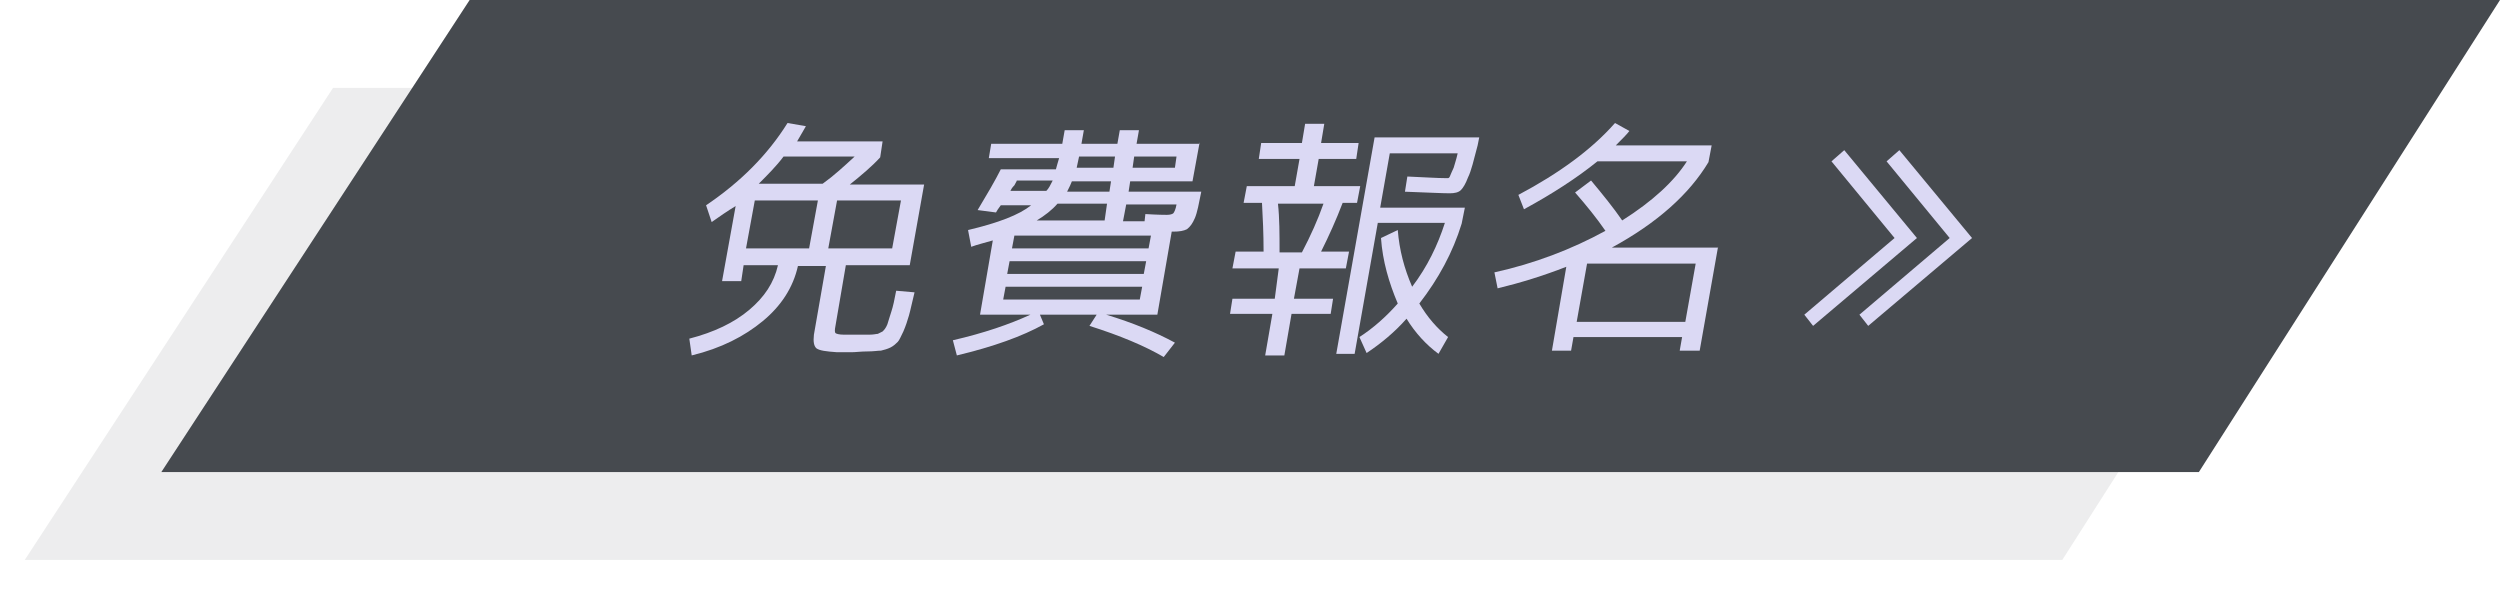
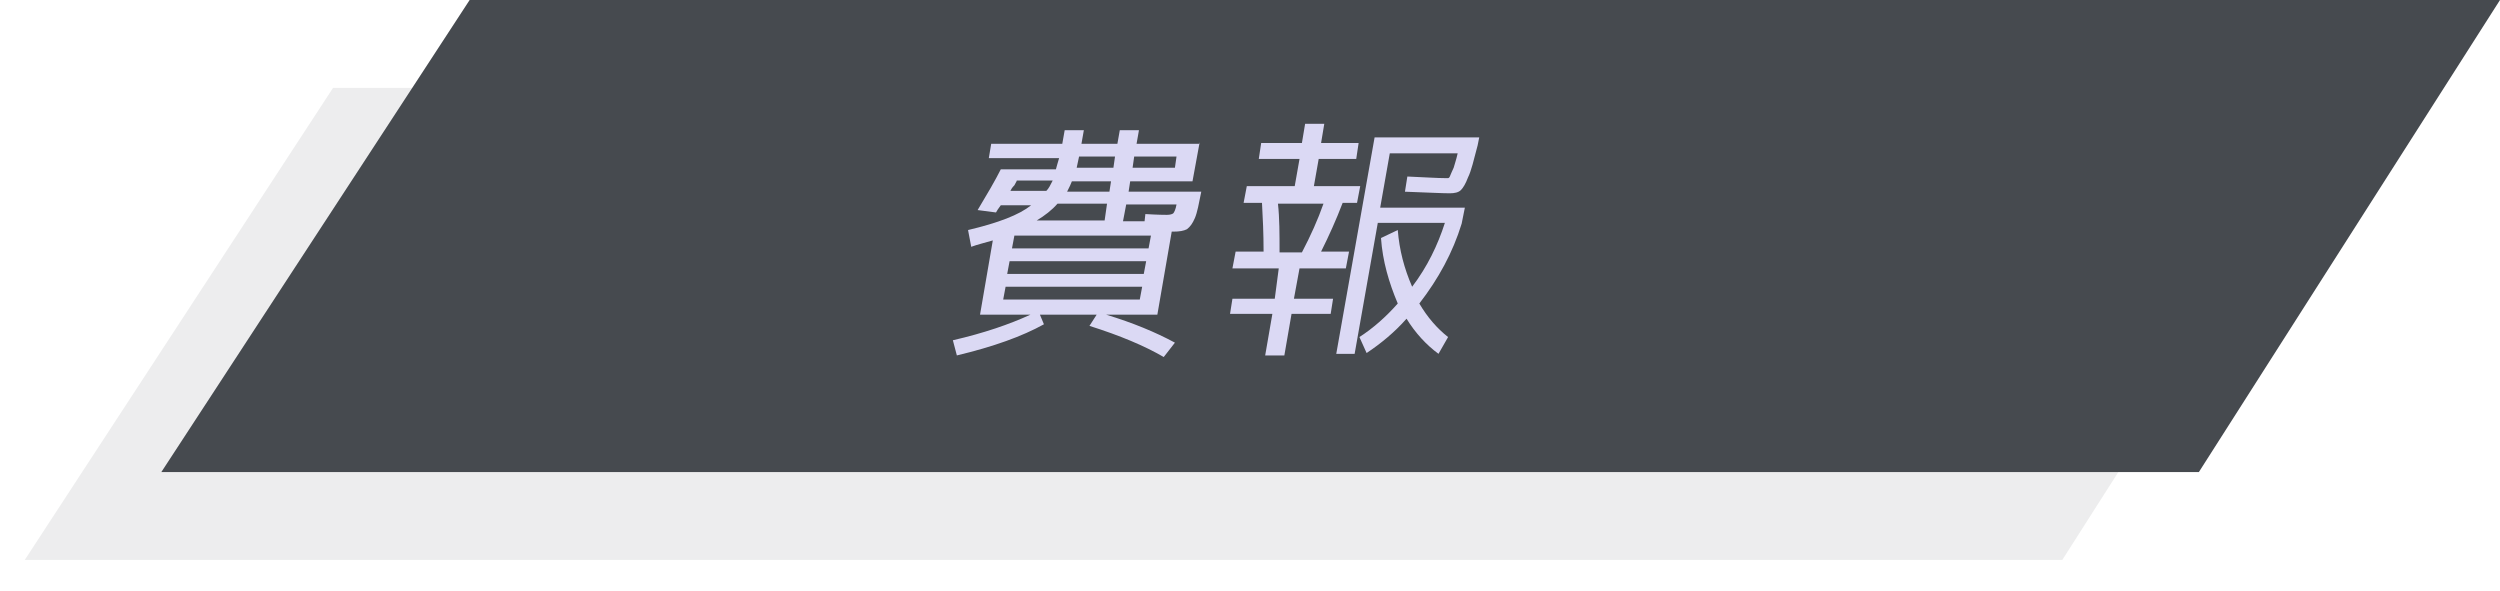
<svg xmlns="http://www.w3.org/2000/svg" version="1.1" id="圖層_1" x="0px" y="0px" viewBox="0 0 313 74" style="enable-background:new 0 0 313 74;" xml:space="preserve">
  <style type="text/css">
	.st0{opacity:0.1;}
	.st1{fill-rule:evenodd;clip-rule:evenodd;fill:#464A4F;}
	.st2{fill:#DBD9F4;}
</style>
  <g class="st0">
    <path class="st1" d="M41.7,11h254.2l-37.7,59.1H3.1L41.7,11z" />
  </g>
  <g>
    <g>
      <path class="st1" d="M58.8,0H313l-37.7,59.1H20.2L58.8,0z" />
    </g>
    <g>
-       <path class="st2" d="M89.1,27.8l-0.7-2.1c4.3-2.9,7.7-6.3,10.2-10.3l2.3,0.4c-0.4,0.7-0.8,1.4-1.1,1.9h10.7l-0.3,2    c-1,1.1-2.3,2.2-3.8,3.4h9.3l-1.8,10.1h-8l-1.3,7.6c-0.1,0.5-0.1,0.8,0,0.9c0.1,0.1,0.5,0.2,1,0.2c0.1,0,0.4,0,0.8,0    c0.4,0,0.7,0,0.8,0c0.8,0,1.3,0,1.7,0c0.5,0,0.8-0.1,1-0.1c0.2-0.1,0.4-0.2,0.6-0.3c0.2-0.2,0.4-0.4,0.6-0.9    c0.1-0.4,0.3-0.9,0.5-1.6c0.2-0.6,0.4-1.5,0.6-2.6l2.3,0.2c-0.3,1.2-0.5,2.2-0.7,2.9c-0.2,0.7-0.4,1.3-0.7,2    c-0.3,0.6-0.5,1.1-0.7,1.3c-0.2,0.2-0.5,0.5-0.9,0.7c-0.4,0.2-0.8,0.3-1.2,0.4c-0.4,0-0.9,0.1-1.7,0.1c-0.8,0-1.5,0.1-2,0.1    c-0.1,0-0.4,0-0.9,0c-0.5,0-0.8,0-0.9,0c-1.4-0.1-2.2-0.2-2.6-0.5c-0.3-0.3-0.4-0.8-0.3-1.7l1.5-8.6h-3.5c-0.6,2.7-2.1,5-4.4,6.9    c-2.3,1.9-5.2,3.4-8.9,4.3l-0.3-2.1c3.1-0.8,5.6-2,7.5-3.6c1.9-1.6,3.1-3.4,3.6-5.6h-4.3l-0.3,2h-2.4l1.7-9.4    C91.1,26.4,90.1,27.1,89.1,27.8z M102.4,25.1h-7.9l-1.1,6h7.9L102.4,25.1z M107,19.6h-8.9c-0.9,1.2-2,2.3-3.1,3.4h8    C104.4,22,105.7,20.8,107,19.6z M104.8,25.1l-1.1,6h8l1.1-6H104.8z" />
      <path class="st2" d="M150.2,17.8l-0.9,4.9h-7.8l-0.2,1.3h9.1c-0.3,1.5-0.5,2.6-0.8,3.3c-0.3,0.7-0.6,1.1-1,1.4    c-0.4,0.2-0.9,0.3-1.7,0.3h-0.2l-1.8,10.4h-6.4c3.3,1,6.2,2.2,8.6,3.5l-1.4,1.8c-2.4-1.4-5.5-2.7-9.3-3.9l0.9-1.4h-7.1l0.5,1.2    c-2.7,1.5-6.3,2.8-10.9,3.9l-0.5-1.9c3.9-0.9,7.1-2,9.7-3.2h-3.8h-2.5l1.6-9.3c-1,0.3-1.9,0.5-2.7,0.8l-0.4-2.1    c3.8-0.9,6.4-1.9,7.9-3.1h-3.8c-0.3,0.4-0.5,0.7-0.6,0.9l-2.3-0.3c1.2-2,2.2-3.7,2.9-5.1h6.9c0.1-0.3,0.2-0.8,0.4-1.4h-8.8    l0.3-1.8h8.9l0.3-1.7h2.4l-0.3,1.7h4.5l0.3-1.7h2.4l-0.3,1.7H150.2z M126.5,23.9h4.5c0.3-0.3,0.5-0.7,0.8-1.3h-4.5    c0,0.1-0.1,0.2-0.3,0.6C126.7,23.5,126.6,23.7,126.5,23.9z M126.7,31.1h17.1l0.3-1.6H127L126.7,31.1z M126.4,32.7l-0.3,1.6h17.1    l0.3-1.6H126.4z M125.9,35.9l-0.3,1.6h17.1l0.3-1.6H125.9z M138.6,25.5h-6.2c-0.7,0.8-1.6,1.5-2.6,2.1h8.5L138.6,25.5z     M139.1,22.7h-4.9c-0.1,0.3-0.3,0.7-0.6,1.3h5.3L139.1,22.7z M139.4,21l0.2-1.4h-4.5c-0.2,0.9-0.3,1.4-0.3,1.4H139.4z M141.8,21    h5.3l0.2-1.4h-5.3L141.8,21z M143.3,27.7l0.1-0.9c1.6,0.1,2.5,0.1,2.7,0.1c0.4,0,0.7-0.1,0.8-0.2c0.1-0.1,0.3-0.5,0.4-1.1H141    l-0.4,2.1H143.3z" />
      <path class="st2" d="M160.1,33.6h-5.8l0.4-2.1h3.5c0-2.3-0.1-4.3-0.2-6.1h-2.3l0.4-2.1h6l0.6-3.4h-5.1l0.3-2h5.1l0.4-2.4h2.4    l-0.4,2.4h4.7l-0.3,2h-4.7l-0.6,3.4h5.8l-0.4,2.1h-1.8c-0.8,2.1-1.7,4.1-2.7,6.1h3.5l-0.4,2.1h-5.8l-0.7,3.8h4.9l-0.3,1.9h-4.9    l-0.9,5.2h-2.4l0.9-5.2h-5.3l0.3-1.9h5.3L160.1,33.6z M160.2,31.6h2.8c1.1-2.1,2-4.1,2.7-6.1H160    C160.2,27.3,160.2,29.3,160.2,31.6z M172.9,29.8l2.1-1c0.2,2.5,0.8,4.8,1.8,7.1c1.9-2.5,3.2-5.2,4.1-8h-8.4l-2.9,16.4h-2.3    l4.8-27.1h13.1l-0.2,1c-0.5,1.9-0.8,3.2-1.2,4c-0.3,0.8-0.6,1.3-0.9,1.6s-0.8,0.4-1.4,0.4c-0.9,0-2.8-0.1-5.6-0.2l0.3-1.9    c2.3,0.1,3.8,0.2,4.7,0.2c0.2,0,0.3,0,0.4,0c0.1,0,0.2-0.1,0.3-0.4c0.1-0.2,0.2-0.5,0.4-0.9c0.1-0.4,0.3-0.9,0.5-1.8H174l-1.2,6.8    h10.6l-0.4,2c-1.1,3.6-2.9,6.9-5.3,10c1,1.7,2.2,3.1,3.6,4.2l-1.2,2.1c-1.5-1.1-2.9-2.6-4-4.4c-1.5,1.7-3.2,3.1-5,4.3l-0.9-2    c1.7-1.1,3.3-2.5,4.8-4.2C173.9,35.4,173.1,32.7,172.9,29.8z" />
-       <path class="st2" d="M215.1,30.9l-2.3,13h-2.5l0.3-1.7H197l-0.3,1.7h-2.4l1.8-10.5c-2.8,1.1-5.7,2-8.6,2.7l-0.4-2    c5-1.1,9.7-2.9,13.9-5.2c-1.1-1.6-2.4-3.2-3.8-4.8l2-1.5c1.5,1.8,2.8,3.4,3.9,5c3.8-2.4,6.5-4.9,8.1-7.4H200    c-2.6,2.1-5.7,4.1-9.2,6l-0.7-1.8c5.1-2.7,9.2-5.7,12.1-9l1.8,1c-0.3,0.4-0.9,1-1.7,1.8h12l-0.4,2.1c-2.4,4-6.4,7.6-12.1,10.7    H215.1z M198.7,33l-1.3,7.3H211l1.3-7.3H198.7z" />
-       <path class="st2" d="M240,29.8l-13,11l-1.1-1.4l11.3-9.6l-7.9-9.6l1.6-1.4L240,29.8z M246.9,29.8l-13,11l-1.1-1.4l11.3-9.6    l-7.9-9.6l1.6-1.4L246.9,29.8z" />
    </g>
  </g>
</svg>